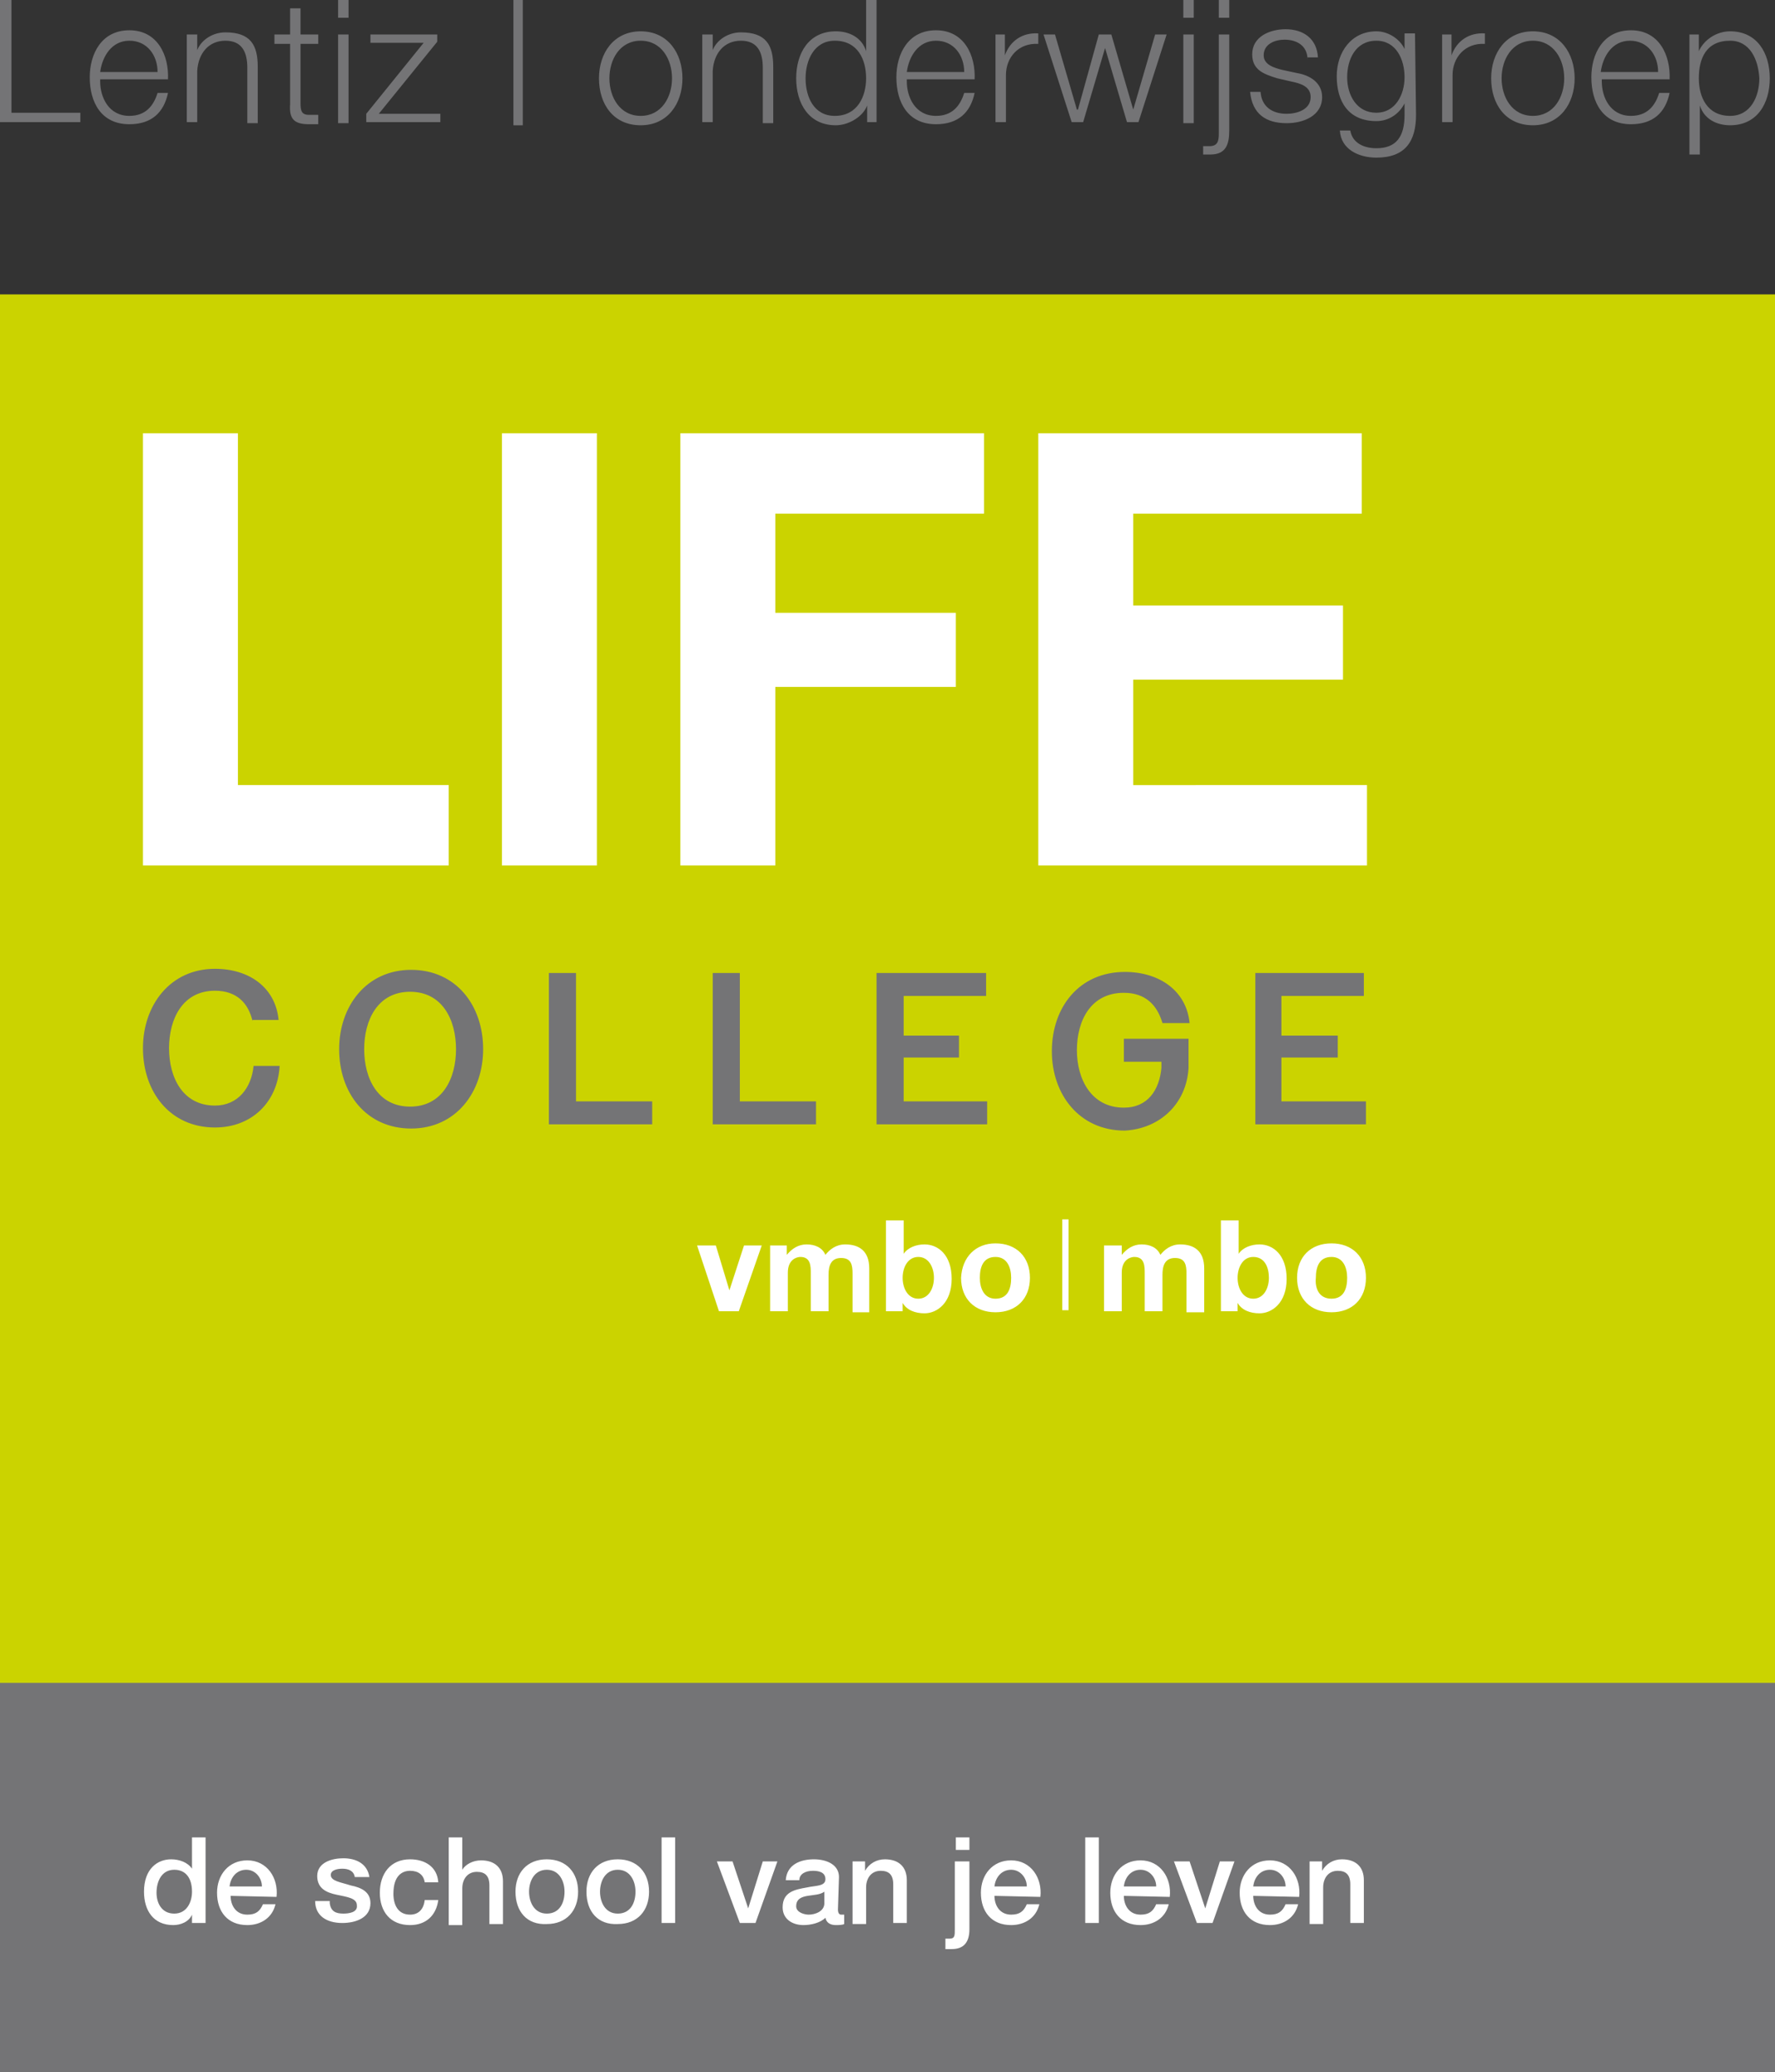
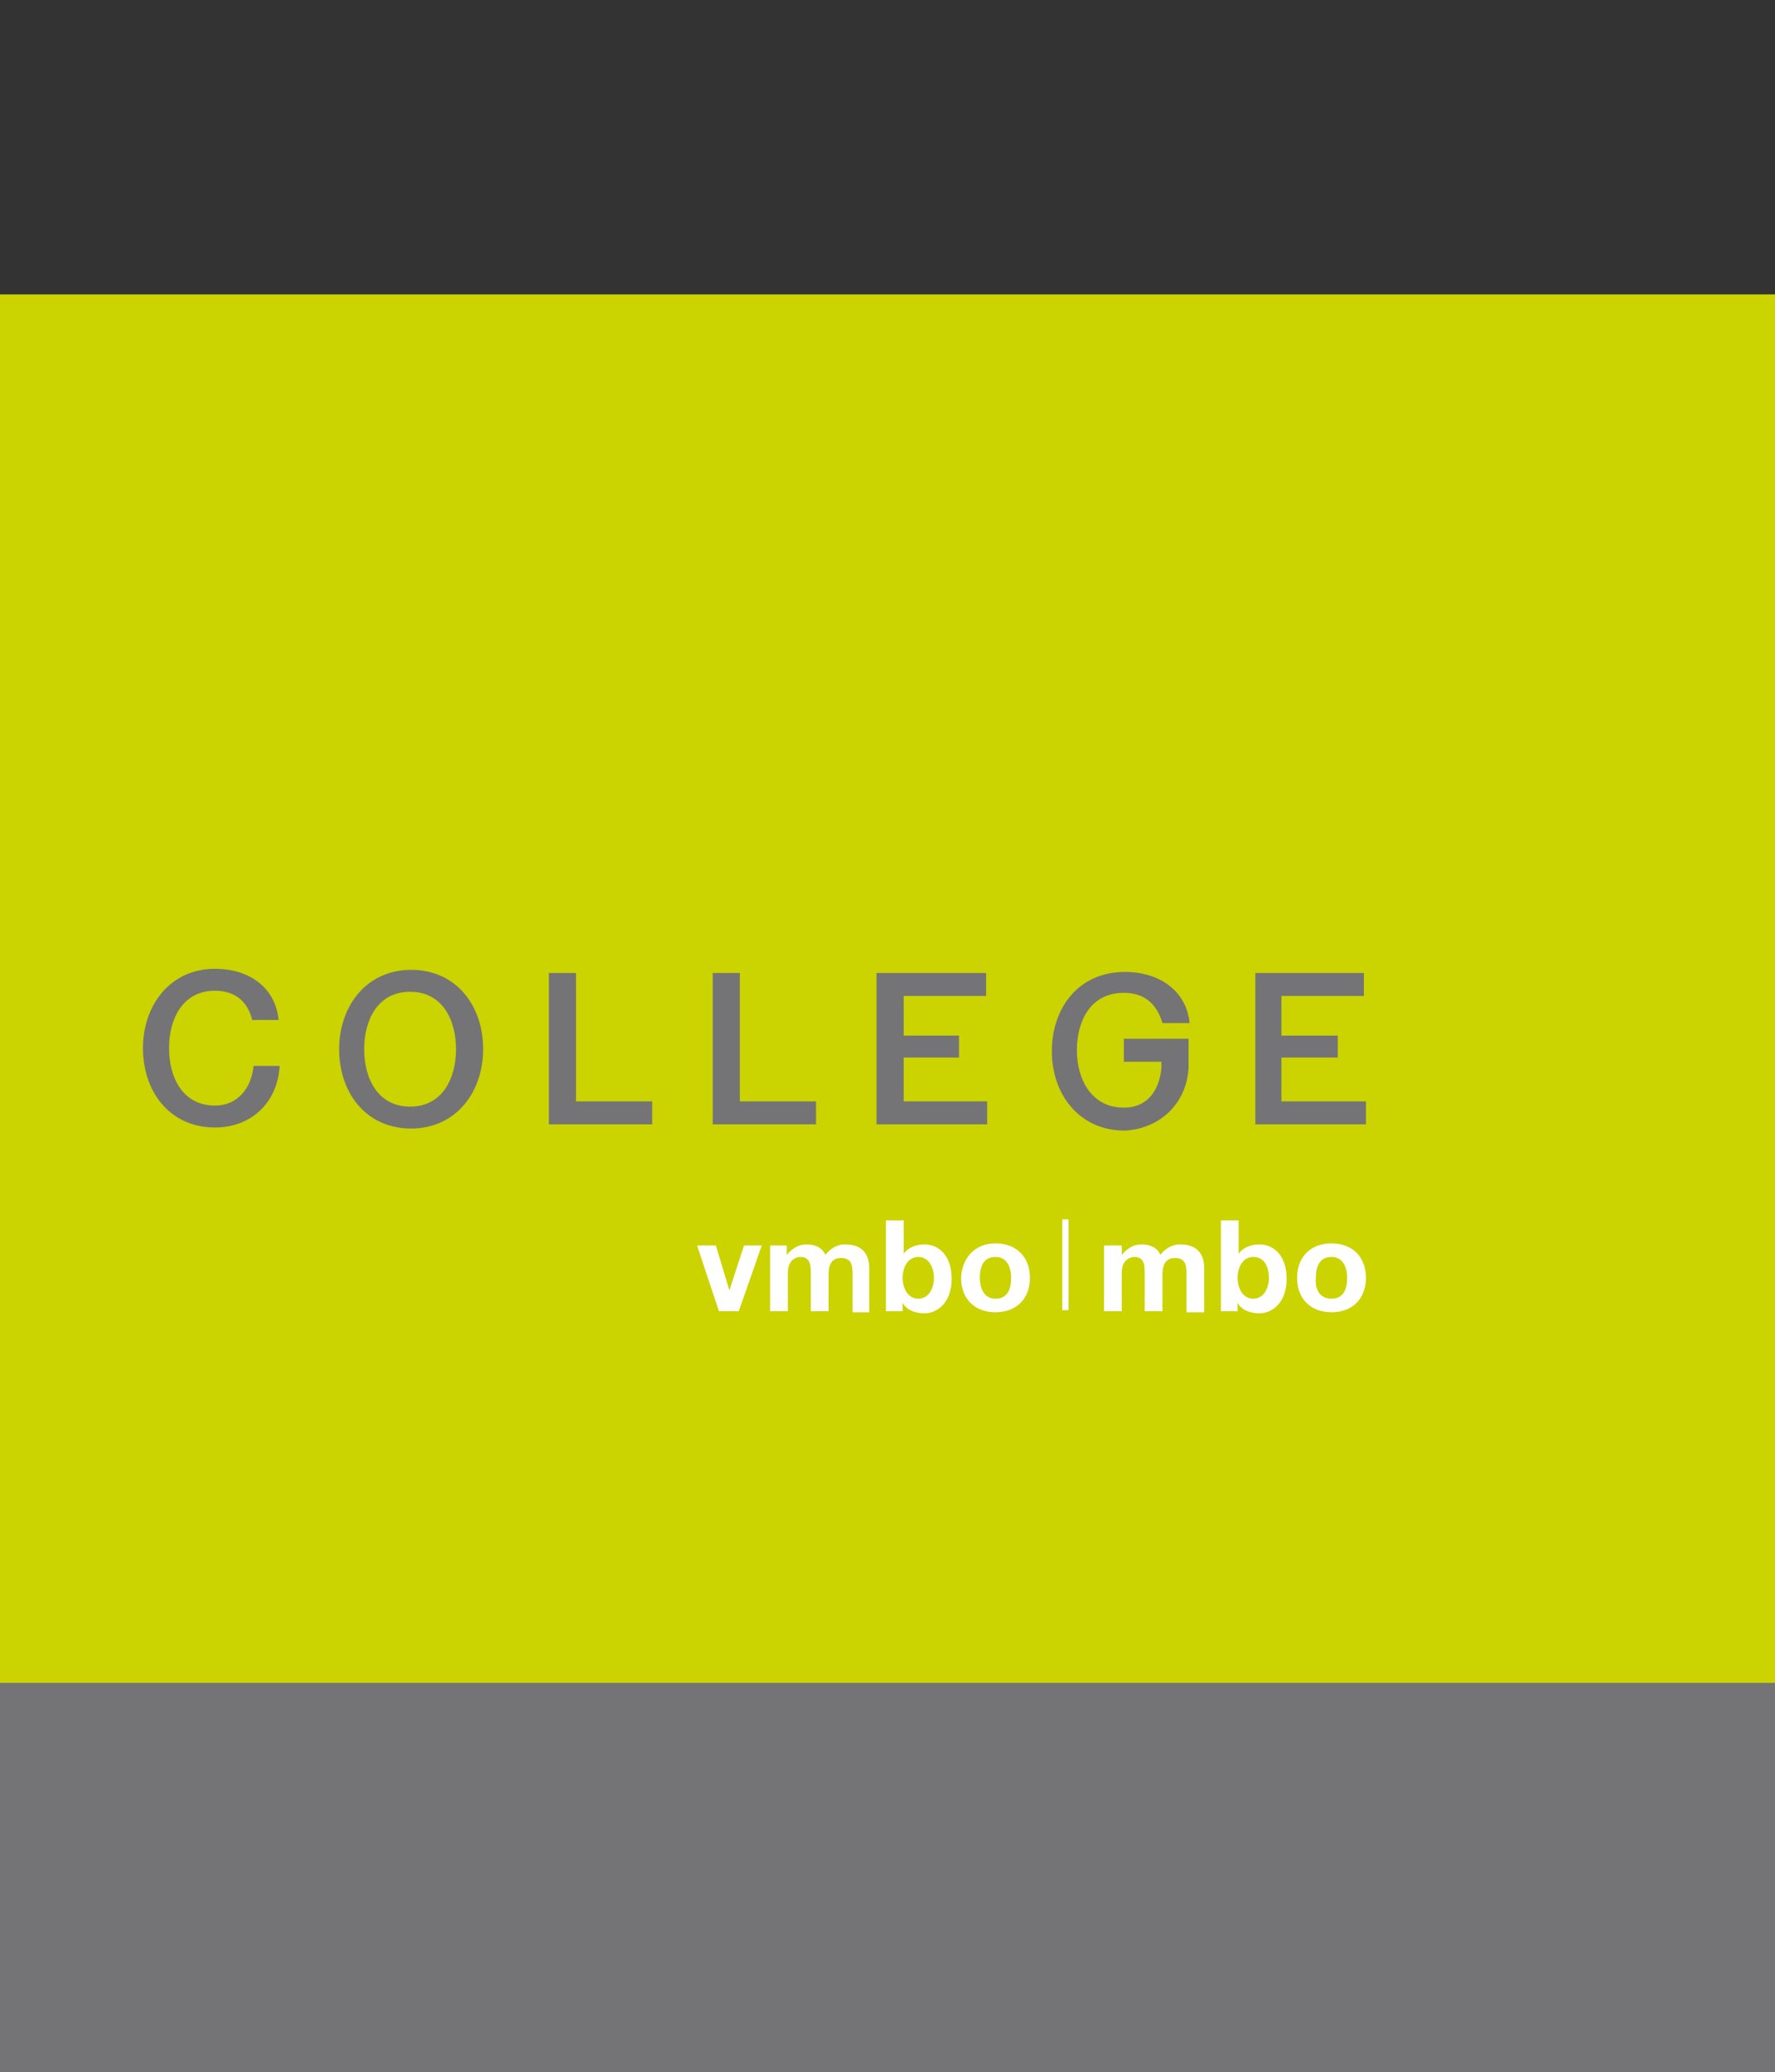
<svg xmlns="http://www.w3.org/2000/svg" id="Laag_1" viewBox="0 0 170.1 198.5">
  <rect x="0" y="0" width="170.1" height="198.5" fill="#333333" stroke="none" />
  <style>.st1{fill:#747476}.st2{fill:#fff}</style>
  <path fill="#cbd300" d="M-.1 28.2h170.2v170.3H-.1z" />
  <path class="st1" d="M-.1 161.2h170.2v37.3H-.1z" />
-   <path class="st2" d="M19.6 184.2h-1.2v-.8c-.3.7-1.1 1-1.8 1-1.9 0-2.8-1.4-2.8-3.2 0-2.2 1.3-3.1 2.6-3.1.8 0 1.6.3 2 .9v-3h1.3v8.2h-.1zm-2.9-.9c1.2 0 1.7-1.1 1.7-2.1 0-1.3-.6-2.1-1.7-2.1-1.2 0-1.7 1.1-1.7 2.2 0 1 .5 2 1.7 2M22.1 181.6c0 .9.5 1.8 1.6 1.8.8 0 1.2-.3 1.5-1h1.2c-.3 1.3-1.4 2-2.7 2-1.9 0-2.9-1.3-2.9-3.1 0-1.7 1.1-3.1 2.9-3.1 1.9 0 3 1.7 2.8 3.5l-4.4-.1zm3-.9c0-.8-.6-1.6-1.5-1.6s-1.5.7-1.6 1.6h3.1zM31.6 182.3c.1.8.6 1 1.3 1 .5 0 1.4-.1 1.3-.8 0-.7-1-.8-1.9-1-1-.2-1.9-.6-1.9-1.8 0-1.3 1.4-1.7 2.5-1.7 1.2 0 2.3.5 2.5 1.8H34c-.1-.6-.6-.8-1.2-.8-.4 0-1.1.1-1.1.6 0 .6 1 .7 1.9 1 1 .2 1.9.6 1.9 1.7 0 1.4-1.4 1.9-2.7 1.9-1.5 0-2.6-.7-2.6-2.1h1.4v.2zM40.7 180.3c-.1-.7-.6-1.1-1.4-1.1-.7 0-1.6.4-1.6 2.2 0 1 .4 2 1.6 2 .8 0 1.3-.5 1.4-1.4H42c-.2 1.5-1.2 2.4-2.7 2.4-1.9 0-2.9-1.3-2.9-3.1s1-3.2 2.9-3.2c1.4 0 2.6.7 2.7 2.2h-1.3zM43 176h1.3v3.1c.3-.5 1-.9 1.8-.9 1.3 0 2.1.7 2.1 2v4.1h-1.3v-3.7c0-.9-.4-1.3-1.2-1.3-.9 0-1.4.7-1.4 1.6v3.5H43V176zM49.4 181.2c0-1.8 1.1-3.1 3-3.1s3 1.3 3 3.1-1.1 3.1-3 3.1c-1.9.1-3-1.2-3-3.1m4.7 0c0-1-.5-2.1-1.7-2.1s-1.7 1.1-1.7 2.1.5 2.1 1.7 2.1 1.7-1 1.7-2.1M56.2 181.2c0-1.8 1.1-3.1 3-3.1s3 1.3 3 3.1-1.1 3.1-3 3.1c-1.9.1-3-1.2-3-3.1m4.7 0c0-1-.5-2.1-1.7-2.1s-1.7 1.1-1.7 2.1.5 2.1 1.7 2.1 1.7-1 1.7-2.1M63.4 176h1.3v8.2h-1.3zM68.7 178.3h1.5l1.5 4.5 1.4-4.5h1.4l-2.1 5.9h-1.5zM80.3 182.9c0 .3.1.5.3.5h.3v.9c-.2.1-.6.1-.8.1-.5 0-.9-.2-1-.7-.5.5-1.4.7-2.1.7-1.1 0-2-.6-2-1.7 0-1.5 1.2-1.7 2.3-1.9.9-.2 1.8-.1 1.8-.8 0-.7-.7-.8-1.2-.8-.7 0-1.3.3-1.3.9h-1.3c.1-1.5 1.4-2 2.7-2 1.2 0 2.4.5 2.4 1.7l-.1 3.1zm-1.3-1.7c-.4.3-1 .3-1.6.4s-1.1.3-1.1 1c0 .6.8.8 1.2.8.6 0 1.5-.3 1.5-1.1v-1.1zM81.7 178.3h1.2v.9c.4-.7 1.1-1.1 1.9-1.1 1.3 0 2.1.7 2.1 2v4.1h-1.3v-3.7c0-.9-.4-1.3-1.2-1.3-.9 0-1.4.7-1.4 1.6v3.5h-1.3v-6zM91.6 178.3h1.3v6.5c0 1.2-.5 1.9-1.7 1.9h-.6v-1h.4c.5 0 .5-.3.5-.9v-6.5h.1zm0-2.3h1.3v1.2h-1.3V176zM95.3 181.6c0 .9.5 1.8 1.6 1.8.8 0 1.2-.3 1.5-1h1.2c-.3 1.3-1.4 2-2.7 2-1.9 0-2.9-1.3-2.9-3.1 0-1.7 1.1-3.1 2.9-3.1 1.9 0 3 1.7 2.8 3.5l-4.4-.1zm3.1-.9c0-.8-.6-1.6-1.5-1.6s-1.5.7-1.6 1.6h3.1zM104 176h1.3v8.2H104zM107.7 181.6c0 .9.5 1.8 1.6 1.8.8 0 1.2-.3 1.5-1h1.2c-.3 1.3-1.4 2-2.7 2-1.9 0-2.9-1.3-2.9-3.1 0-1.7 1.1-3.1 2.9-3.1 1.9 0 3 1.7 2.8 3.5l-4.4-.1zm3.1-.9c0-.8-.6-1.6-1.5-1.6s-1.5.7-1.6 1.6h3.1zM112.5 178.3h1.5l1.5 4.5 1.4-4.5h1.4l-2.1 5.9h-1.5zM120.1 181.6c0 .9.5 1.8 1.6 1.8.8 0 1.2-.3 1.5-1h1.2c-.3 1.3-1.4 2-2.7 2-1.9 0-2.9-1.3-2.9-3.1 0-1.7 1.1-3.1 2.9-3.1 1.9 0 3 1.7 2.8 3.5l-4.4-.1zm3.1-.9c0-.8-.6-1.6-1.5-1.6s-1.5.7-1.6 1.6h3.1zM125.5 178.3h1.2v.9c.4-.7 1.1-1.1 1.9-1.1 1.3 0 2.1.7 2.1 2v4.1h-1.3v-3.7c0-.9-.4-1.3-1.2-1.3-.9 0-1.4.7-1.4 1.6v3.5h-1.3v-6zM13.7 41.5h9.1v33.7H43v7.7H13.7zM48.1 41.5h9.1v41.4h-9.1zM65.2 41.5h29.1v7.7h-20v9.5h17.3v7.1H74.3v17.1h-9.1zM99.5 41.5h31v7.7h-21.9V58h20.1v7.1h-20.1v10.1H131v7.7H99.5z" />
  <path class="st1" d="M24.2 97.8c-.4-1.7-1.5-2.9-3.6-2.9-3.1 0-4.4 2.7-4.4 5.5s1.3 5.5 4.4 5.5c2.2 0 3.5-1.7 3.7-3.8h2.5c-.2 3.5-2.7 5.9-6.2 5.9-4.3 0-6.9-3.4-6.9-7.6 0-4.1 2.6-7.6 6.9-7.6 3.3 0 5.8 1.8 6.1 4.9h-2.5v.1zM46.3 100.5c0 4.1-2.6 7.6-6.9 7.6s-6.9-3.4-6.9-7.6c0-4.1 2.6-7.6 6.9-7.6s6.9 3.4 6.9 7.6m-11.4 0c0 2.8 1.3 5.5 4.4 5.5s4.4-2.7 4.4-5.5-1.3-5.5-4.4-5.5-4.4 2.7-4.4 5.5M52.6 93.2h2.6v12.3h7.3v2.2h-9.9zM68.3 93.2h2.6v12.3h7.3v2.2h-9.9zM84 93.2h10.5v2.2h-7.9v3.8h5.3v2.1h-5.3v4.2h8v2.2H84zM120.3 93.2h10.4v2.2h-7.9v3.8h5.4v2.1h-5.4v4.2h8.1v2.2h-10.6zM113.9 102.3v-2.8h-6.2v2.2h3.6v.6c-.2 2.1-1.3 3.8-3.6 3.8-3.1 0-4.5-2.7-4.5-5.5s1.3-5.5 4.5-5.5c2.1 0 3.2 1.2 3.7 2.9h2.6c-.3-3.1-2.9-4.9-6.2-4.9-4.4 0-7 3.4-7 7.6 0 4.1 2.6 7.6 7 7.6 3.4-.2 5.9-2.6 6.1-6z" />
  <path class="st2" d="M70.8 125.6h-1.9l-2.1-6.3h1.8l1.3 4.3 1.4-4.3H73zM73.8 119.3h1.6v.9c.5-.6 1.1-1 1.9-1s1.5.3 1.8 1c.4-.5 1-1 1.9-1 1.3 0 2.3.6 2.3 2.3v4.2h-1.6V122c0-.8-.1-1.5-1.1-1.5s-1.2.8-1.2 1.6v3.5h-1.7V122c0-.7 0-1.6-1-1.6-.3 0-1.2.2-1.2 1.5v3.7h-1.7v-6.3zM84.9 116.9h1.7v3.2c.4-.6 1.2-.9 2-.9 1.3 0 2.6 1 2.6 3.3s-1.4 3.3-2.6 3.3c-.9 0-1.7-.3-2.1-1v.8h-1.6v-8.7zm3.1 3.5c-1 0-1.5 1-1.5 2s.5 2 1.5 2 1.5-1 1.5-2-.5-2-1.5-2M95.4 119.1c2 0 3.3 1.3 3.3 3.3s-1.3 3.3-3.3 3.3-3.3-1.3-3.3-3.3c.1-2 1.4-3.3 3.3-3.3m0 5.3c1.2 0 1.5-1 1.5-2s-.4-2-1.5-2c-1.2 0-1.5 1-1.5 2s.4 2 1.5 2M101.8 116.8h.6v8.7h-.6zM105.9 119.3h1.6v.9c.5-.6 1.1-1 1.9-1s1.5.3 1.8 1c.4-.5 1-1 1.9-1 1.3 0 2.3.6 2.3 2.3v4.2h-1.7V122c0-.8-.1-1.5-1.1-1.5s-1.2.8-1.2 1.6v3.5h-1.7V122c0-.7 0-1.6-1-1.6-.3 0-1.2.2-1.2 1.5v3.7h-1.7v-6.3h.1zM117 116.9h1.7v3.2c.4-.6 1.2-.9 2-.9 1.3 0 2.6 1 2.6 3.3s-1.4 3.3-2.6 3.3c-.9 0-1.7-.3-2.1-1v.8H117v-8.7zm3.1 3.5c-1 0-1.5 1-1.5 2s.5 2 1.5 2 1.5-1 1.5-2-.4-2-1.5-2M127.6 119.1c2 0 3.3 1.3 3.3 3.3s-1.3 3.3-3.3 3.3-3.3-1.3-3.3-3.3 1.3-3.3 3.3-3.3m0 5.3c1.2 0 1.5-1 1.5-2s-.4-2-1.5-2c-1.2 0-1.5 1-1.5 2-.1 1 .3 2 1.5 2" />
-   <path class="st1" d="M0 0h1.1v10.8h6.6v.9H0zM9.6 7.8c0 1.5.8 3.3 2.8 3.3 1.5 0 2.3-.9 2.7-2.2h1c-.4 1.9-1.6 3-3.7 3-2.7 0-3.8-2.1-3.8-4.5 0-2.2 1.1-4.5 3.8-4.5 2.7 0 3.8 2.4 3.7 4.7H9.6v.2zm5.5-.9c0-1.6-1-3-2.7-3s-2.6 1.5-2.8 3h5.5zM17.9 3.3h1v1.5c.4-1 1.5-1.7 2.7-1.7 2.4 0 3.1 1.2 3.1 3.3v5.4h-1V6.5c0-1.5-.5-2.6-2.1-2.6S19 5.1 18.9 6.8v4.9h-1V3.3zM28.8 3.3h1.7v.9h-1.7v5.7c0 .7.1 1.1.8 1.1h.9v.9h-.9c-1.4 0-1.9-.5-1.8-1.9V4.2h-1.5v-.9h1.5V.8h1v2.5zM32.4 0h1v1.7h-1V0zm0 3.3h1v8.5h-1V3.3zM36.3 10.9h5.9v.8h-7.1v-.8l5.5-6.8h-5.1v-.8h6.4V4zM49.2-.2h.9V12h-.9zM65.4 7.5c0 2.4-1.4 4.5-4 4.5s-4-2-4-4.5c0-2.4 1.4-4.5 4-4.5s4 2.1 4 4.5m-7 0c0 1.8 1 3.6 3 3.6s3-1.8 3-3.6-1-3.6-3-3.6-3 1.8-3 3.6M67.3 3.3h1v1.5c.4-1 1.5-1.7 2.7-1.7 2.4 0 3.1 1.2 3.1 3.3v5.4h-1V6.5c0-1.5-.5-2.6-2.1-2.6s-2.6 1.2-2.7 2.9v4.9h-1V3.3zM84 11.7h-.9v-1.6c-.4 1.1-1.8 1.9-3 1.9-2.6 0-3.8-2.1-3.8-4.5S77.5 3 80.1 3c1.3 0 2.5.6 2.9 1.9V0h1v11.7zm-4-.6c2.2 0 3-1.9 3-3.6 0-1.8-.8-3.6-3-3.6-2 0-2.8 1.9-2.8 3.6 0 1.8.8 3.6 2.8 3.6M86.9 7.8c0 1.5.8 3.3 2.8 3.3 1.5 0 2.3-.9 2.7-2.2h1c-.4 1.9-1.6 3-3.7 3-2.7 0-3.8-2.1-3.8-4.5 0-2.2 1.1-4.5 3.8-4.5 2.7 0 3.8 2.4 3.7 4.7h-6.5v.2zm5.5-.9c0-1.6-1-3-2.7-3s-2.6 1.5-2.8 3h5.5zM95.3 3.3h1v2c.5-1.4 1.7-2.2 3.2-2.1v1c-1.9-.1-3.1 1.3-3.1 3v4.5h-1V3.3h-.1zM100 3.3h1.1l2.1 7.2h.1l2-7.2h1.2l2.1 7.2 2.1-7.2h1.1l-2.7 8.4H108l-2.1-7.1-2.1 7.1h-1.1zM113.4 0h1v1.7h-1V0zm0 3.3h1v8.5h-1V3.3zM116.8 3.3h1v9.2c0 1.3-.3 2.3-1.8 2.3h-.7V14h.6c.8 0 .9-.5.9-1.2V3.3zm0-3.3h1v1.7h-1V0zM125.3 5.7c0-1.3-1-1.9-2.2-1.9-.9 0-2 .4-2 1.5 0 .9 1 1.2 1.8 1.4l1.4.3c1.2.2 2.4.9 2.4 2.3 0 1.8-1.8 2.5-3.4 2.5-2 0-3.3-.9-3.5-3h1c.1 1.4 1.1 2.1 2.5 2.1 1 0 2.3-.4 2.3-1.6 0-1-.9-1.3-1.9-1.5l-1.3-.3c-1.3-.4-2.4-.8-2.4-2.3 0-1.7 1.7-2.4 3.2-2.4 1.7 0 3 .9 3.1 2.7h-1v.2zM135.7 11c0 2.5-1 4.1-3.8 4.1-1.7 0-3.4-.8-3.5-2.6h1c.2 1.2 1.3 1.7 2.5 1.7 1.9 0 2.7-1.1 2.7-3.2V9.9c-.5 1-1.5 1.7-2.7 1.7-2.7 0-3.8-1.9-3.8-4.3 0-2.3 1.4-4.3 3.8-4.3 1.2 0 2.3.8 2.7 1.7V3.2h1l.1 7.8zm-1.1-3.6c0-1.7-.8-3.5-2.7-3.5-2 0-2.8 1.8-2.8 3.5s.9 3.4 2.8 3.4c1.8 0 2.7-1.7 2.7-3.4M138.1 3.3h1v2c.5-1.4 1.7-2.2 3.2-2.1v1c-1.9-.1-3.1 1.3-3.1 3v4.5h-1V3.3h-.1zM150.9 7.5c0 2.4-1.4 4.5-4 4.5s-4-2-4-4.5c0-2.4 1.4-4.5 4-4.5s4 2.1 4 4.5m-7 0c0 1.8 1 3.6 3 3.6s3-1.8 3-3.6-1-3.6-3-3.6-3 1.8-3 3.6M153.5 7.8c0 1.5.8 3.3 2.8 3.3 1.5 0 2.3-.9 2.7-2.2h1c-.4 1.9-1.6 3-3.7 3-2.7 0-3.8-2.1-3.8-4.5 0-2.2 1.1-4.5 3.8-4.5 2.7 0 3.8 2.4 3.7 4.7h-6.5v.2zm5.4-.9c0-1.6-1-3-2.7-3s-2.6 1.5-2.8 3h5.5zM161.8 3.3h1v1.6c.5-1.1 1.7-1.9 3-1.9 2.6 0 3.8 2.1 3.8 4.5s-1.2 4.5-3.8 4.5c-1.3 0-2.5-.6-2.9-1.9v4.7h-1V3.3h-.1zm4 .6c-2.3 0-3 1.7-3 3.6 0 1.8.8 3.6 3 3.6 2 0 2.8-1.9 2.8-3.6-.1-1.8-.9-3.6-2.8-3.6" />
</svg>